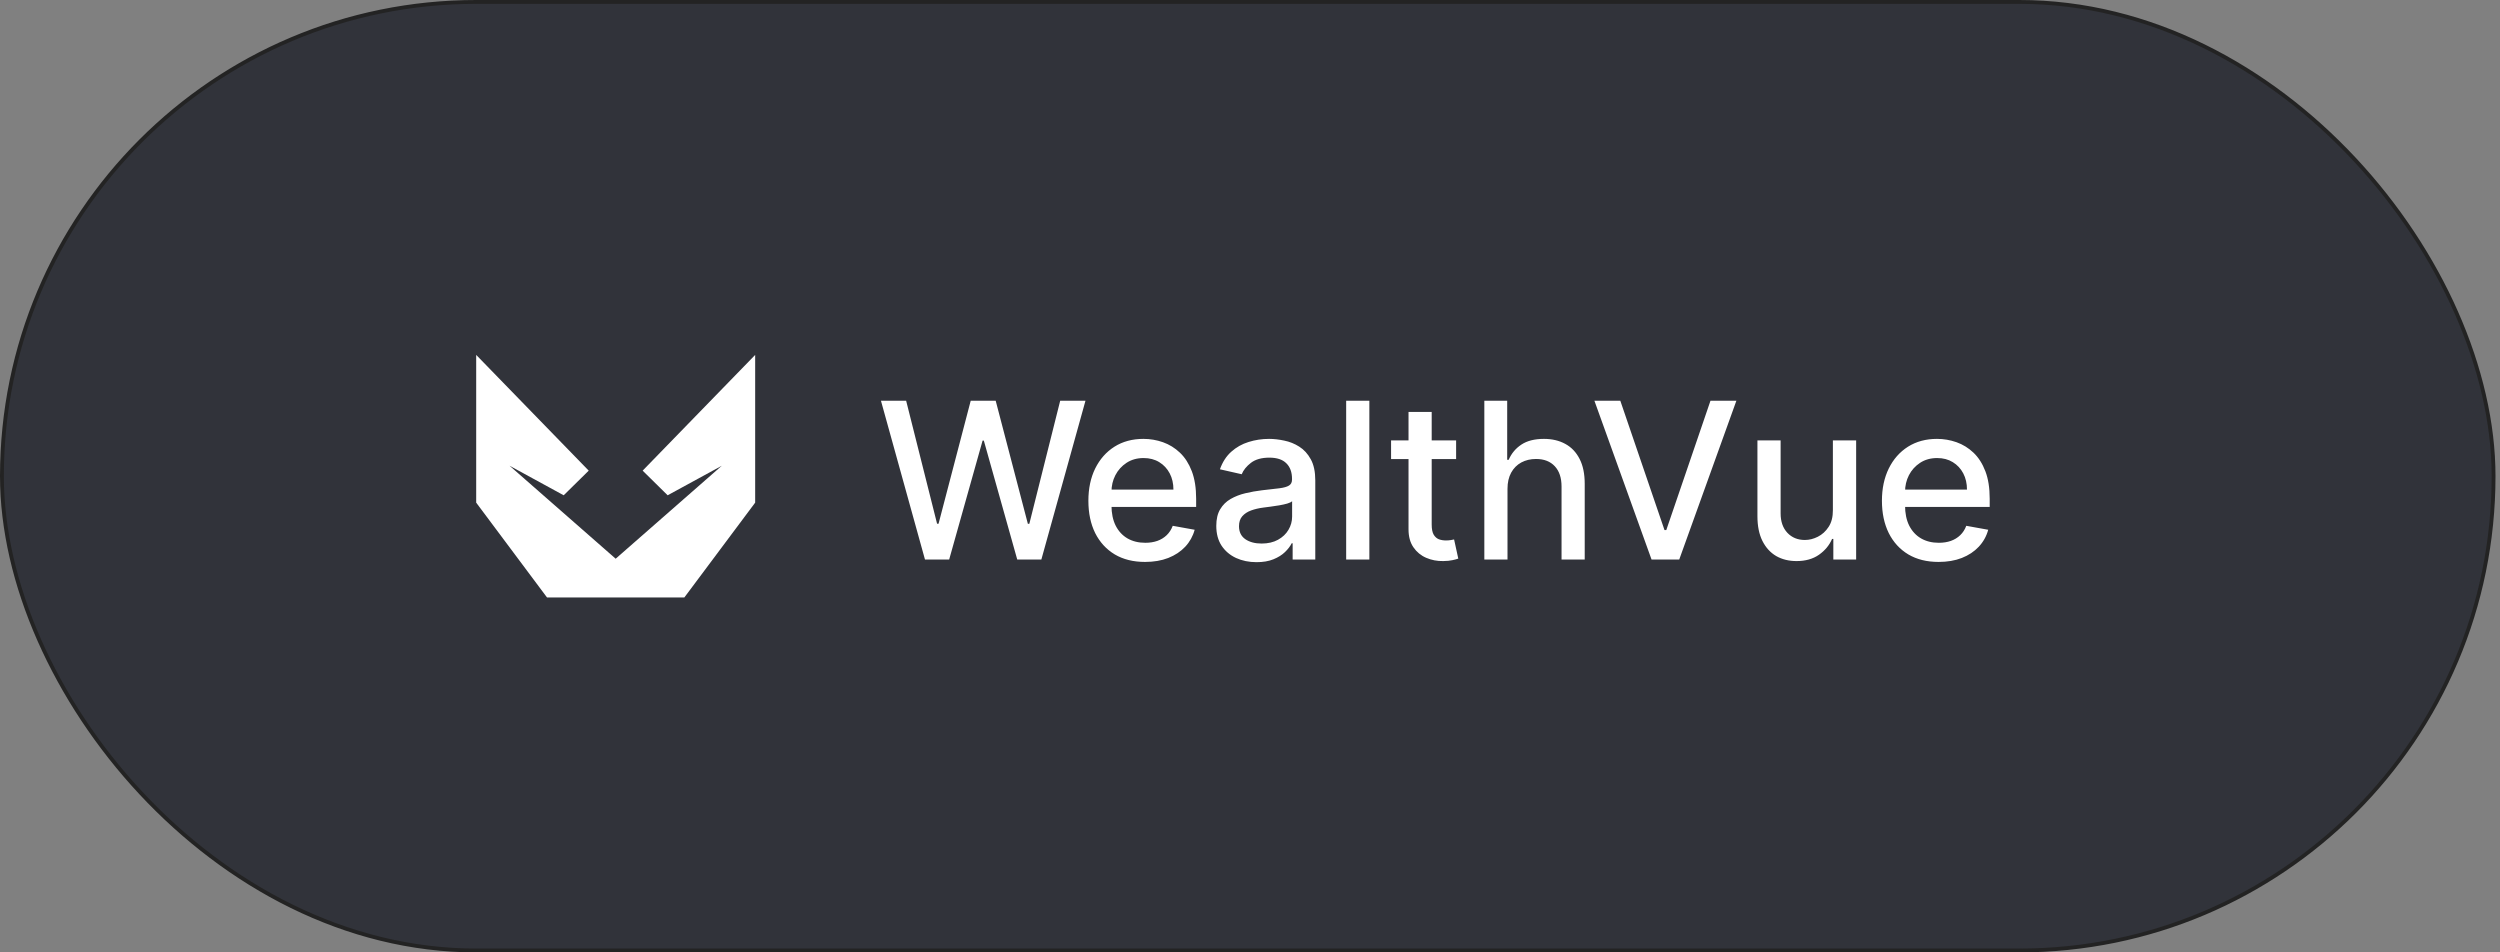
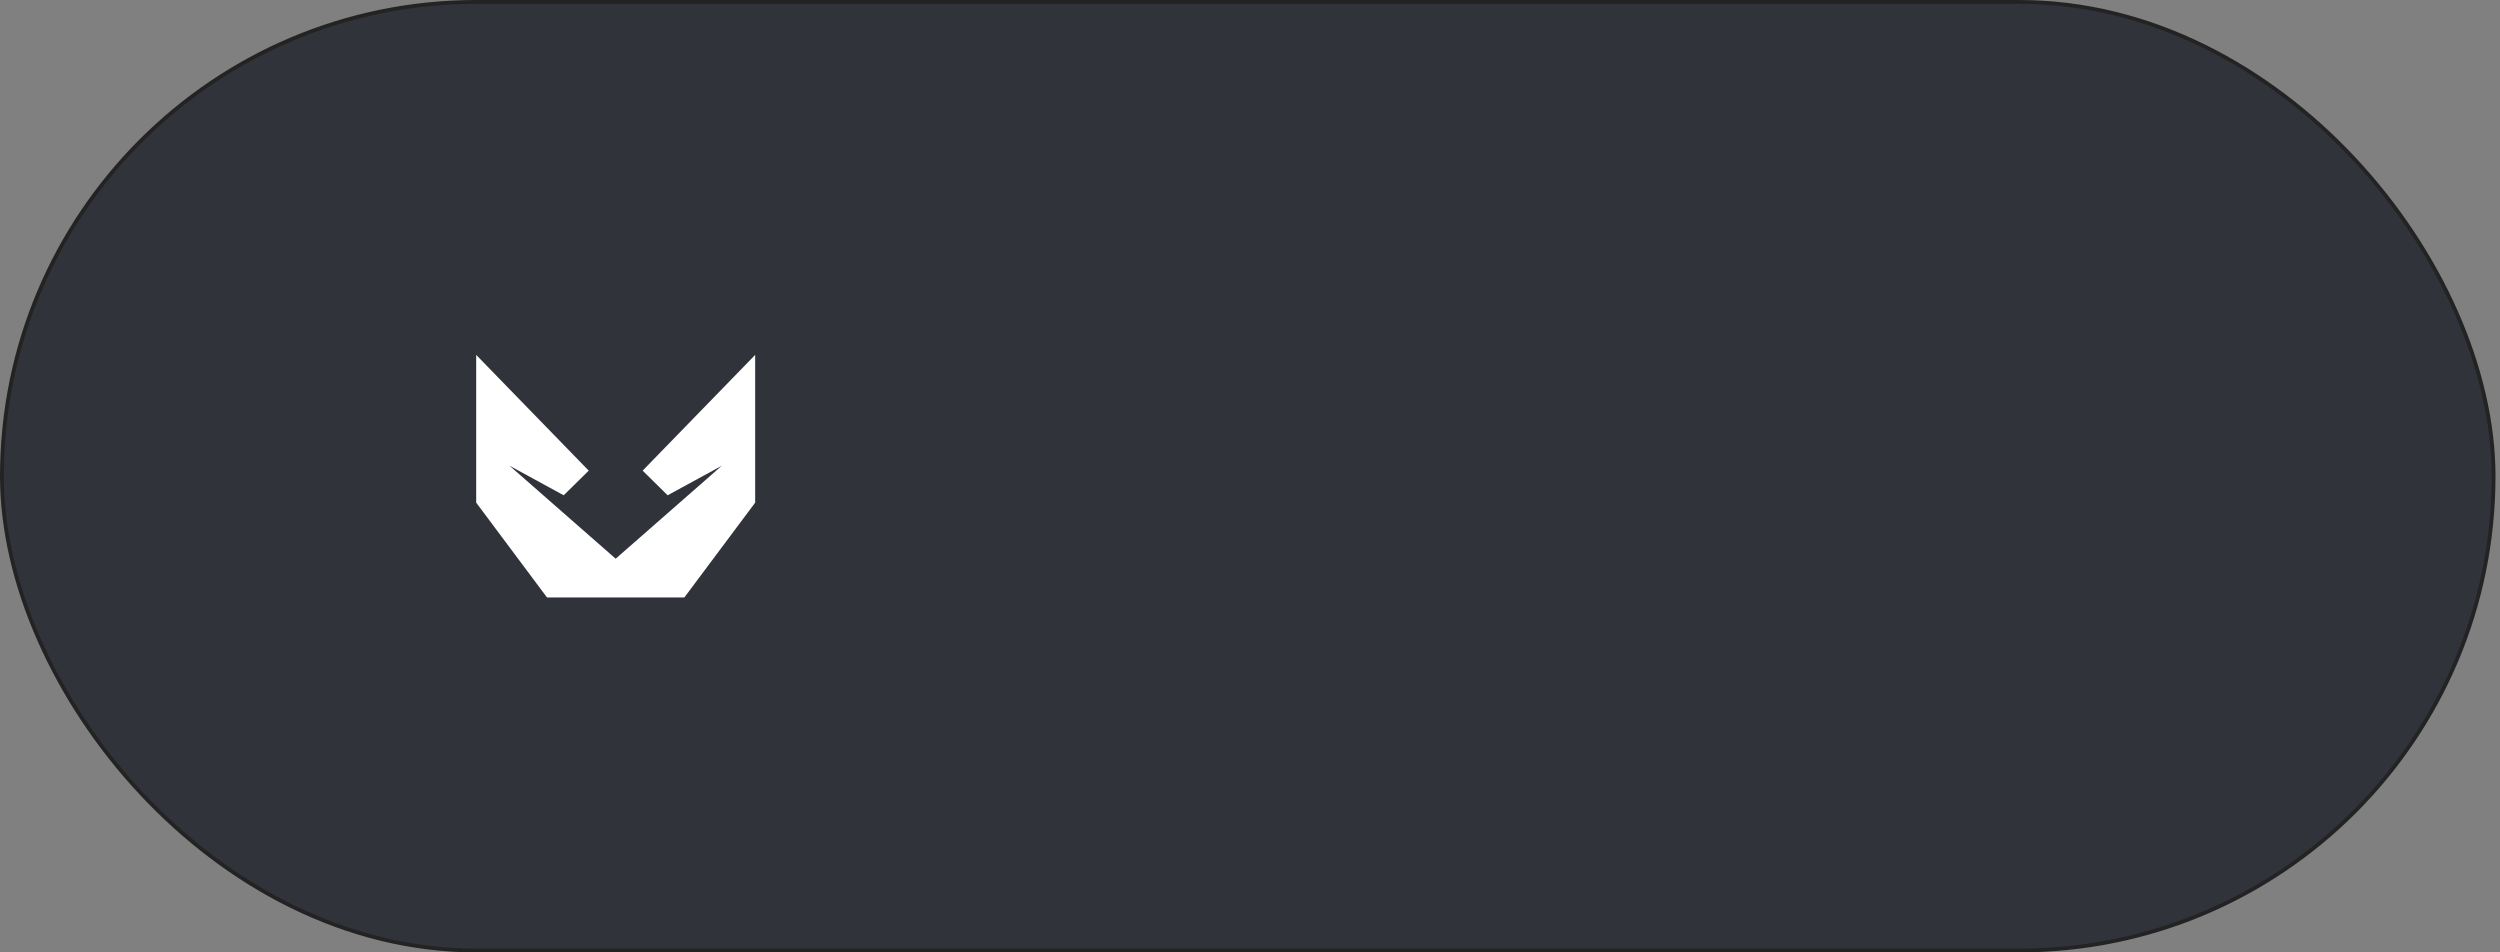
<svg xmlns="http://www.w3.org/2000/svg" width="105" height="40" viewBox="0 0 105 40" fill="none">
  <rect x="0" y="0" width="105" height="40" fill="#808080" stroke="none" />
  <rect x="0.081" y="0.081" width="104.649" height="39.839" rx="19.919" fill="#31333A" />
  <rect x="0.081" y="0.081" width="104.649" height="39.839" rx="19.919" stroke="#232323" stroke-width="0.162" />
  <path fill-rule="evenodd" clip-rule="evenodd" d="M28.742 25.094L31.717 21.111V14.906L26.991 19.767L28.041 20.802L30.316 19.561L25.858 23.466L21.401 19.561L23.675 20.802L24.726 19.767L20 14.906V21.111L22.975 25.094H28.742Z" fill="white" />
-   <path d="M38.849 23.5L37 16.831H38.058L39.357 21.996H39.419L40.77 16.831H41.819L43.17 21.999H43.232L44.528 16.831H45.59L43.737 23.5H42.724L41.321 18.505H41.269L39.865 23.5H38.849ZM48.092 23.601C47.599 23.601 47.175 23.496 46.819 23.285C46.465 23.072 46.192 22.774 45.998 22.39C45.807 22.003 45.712 21.551 45.712 21.032C45.712 20.519 45.807 20.068 45.998 19.677C46.192 19.286 46.461 18.981 46.806 18.762C47.153 18.543 47.559 18.433 48.024 18.433C48.306 18.433 48.58 18.48 48.844 18.573C49.109 18.667 49.347 18.813 49.557 19.013C49.768 19.213 49.934 19.472 50.056 19.791C50.177 20.108 50.238 20.493 50.238 20.947V21.292H46.262V20.563H49.284C49.284 20.307 49.232 20.08 49.128 19.882C49.023 19.683 48.877 19.525 48.688 19.41C48.501 19.295 48.282 19.238 48.03 19.238C47.757 19.238 47.518 19.305 47.314 19.439C47.112 19.572 46.956 19.745 46.845 19.96C46.736 20.173 46.682 20.404 46.682 20.654V21.224C46.682 21.558 46.741 21.843 46.858 22.077C46.977 22.311 47.144 22.491 47.356 22.614C47.569 22.736 47.818 22.797 48.102 22.797C48.286 22.797 48.455 22.771 48.607 22.718C48.759 22.664 48.89 22.584 49.001 22.477C49.111 22.371 49.196 22.24 49.255 22.084L50.176 22.25C50.102 22.521 49.97 22.759 49.779 22.963C49.59 23.165 49.352 23.322 49.066 23.435C48.781 23.546 48.457 23.601 48.092 23.601ZM52.774 23.611C52.457 23.611 52.17 23.552 51.914 23.435C51.658 23.316 51.455 23.143 51.305 22.917C51.158 22.691 51.084 22.415 51.084 22.087C51.084 21.805 51.138 21.572 51.247 21.39C51.355 21.208 51.502 21.063 51.686 20.957C51.871 20.851 52.077 20.77 52.305 20.716C52.533 20.662 52.765 20.62 53.002 20.592C53.301 20.557 53.544 20.529 53.731 20.508C53.918 20.484 54.054 20.446 54.138 20.393C54.223 20.341 54.265 20.257 54.265 20.14V20.117C54.265 19.832 54.185 19.612 54.024 19.456C53.866 19.299 53.629 19.221 53.314 19.221C52.987 19.221 52.728 19.294 52.539 19.439C52.353 19.583 52.224 19.742 52.152 19.918L51.237 19.71C51.345 19.406 51.504 19.16 51.712 18.974C51.923 18.785 52.165 18.648 52.438 18.564C52.712 18.477 53 18.433 53.301 18.433C53.501 18.433 53.713 18.457 53.936 18.505C54.162 18.55 54.373 18.635 54.568 18.759C54.766 18.883 54.927 19.06 55.053 19.29C55.179 19.518 55.242 19.814 55.242 20.179V23.5H54.291V22.816H54.252C54.189 22.942 54.095 23.066 53.969 23.187C53.843 23.309 53.681 23.41 53.484 23.49C53.286 23.571 53.05 23.611 52.774 23.611ZM52.986 22.829C53.255 22.829 53.485 22.776 53.676 22.67C53.869 22.563 54.016 22.424 54.115 22.253C54.218 22.079 54.269 21.894 54.269 21.696V21.051C54.234 21.086 54.166 21.119 54.067 21.149C53.969 21.177 53.857 21.202 53.731 21.224C53.605 21.243 53.483 21.262 53.363 21.279C53.244 21.294 53.144 21.308 53.064 21.318C52.875 21.342 52.702 21.382 52.546 21.439C52.392 21.495 52.268 21.577 52.175 21.683C52.084 21.787 52.038 21.926 52.038 22.1C52.038 22.341 52.127 22.523 52.305 22.647C52.483 22.768 52.71 22.829 52.986 22.829ZM57.513 16.831V23.5H56.539V16.831H57.513ZM61.157 18.498V19.28H58.425V18.498H61.157ZM59.158 17.3H60.131V22.031C60.131 22.22 60.16 22.363 60.216 22.458C60.273 22.551 60.345 22.615 60.434 22.65C60.525 22.683 60.624 22.699 60.73 22.699C60.809 22.699 60.877 22.694 60.936 22.683C60.994 22.672 61.04 22.663 61.072 22.657L61.248 23.461C61.192 23.483 61.111 23.504 61.007 23.526C60.903 23.55 60.773 23.563 60.617 23.565C60.36 23.57 60.122 23.524 59.9 23.428C59.679 23.333 59.5 23.185 59.363 22.985C59.226 22.786 59.158 22.535 59.158 22.233V17.3ZM63.315 20.53V23.5H62.342V16.831H63.302V19.312H63.364C63.481 19.043 63.66 18.829 63.901 18.671C64.142 18.512 64.457 18.433 64.846 18.433C65.189 18.433 65.488 18.504 65.744 18.645C66.003 18.786 66.202 18.997 66.344 19.277C66.487 19.555 66.558 19.902 66.558 20.319V23.5H65.585V20.436C65.585 20.069 65.49 19.785 65.302 19.583C65.113 19.379 64.85 19.277 64.513 19.277C64.283 19.277 64.077 19.326 63.895 19.423C63.715 19.521 63.572 19.664 63.468 19.853C63.366 20.04 63.315 20.265 63.315 20.53ZM68.053 16.831L69.909 22.263H69.984L71.84 16.831H72.928L70.528 23.5H69.365L66.965 16.831H68.053ZM76.981 21.426V18.498H77.958V23.5H77V22.634H76.948C76.833 22.901 76.649 23.123 76.395 23.301C76.143 23.477 75.829 23.565 75.454 23.565C75.132 23.565 74.848 23.495 74.6 23.354C74.355 23.21 74.162 22.998 74.021 22.718C73.882 22.439 73.812 22.092 73.812 21.68V18.498H74.786V21.562C74.786 21.903 74.88 22.175 75.069 22.377C75.258 22.578 75.504 22.679 75.805 22.679C75.988 22.679 76.169 22.634 76.349 22.543C76.531 22.451 76.682 22.314 76.802 22.129C76.923 21.945 76.983 21.71 76.981 21.426ZM81.421 23.601C80.929 23.601 80.504 23.496 80.148 23.285C79.794 23.072 79.521 22.774 79.328 22.39C79.137 22.003 79.041 21.551 79.041 21.032C79.041 20.519 79.137 20.068 79.328 19.677C79.521 19.286 79.79 18.981 80.135 18.762C80.483 18.543 80.889 18.433 81.353 18.433C81.635 18.433 81.909 18.48 82.174 18.573C82.439 18.667 82.676 18.813 82.887 19.013C83.097 19.213 83.263 19.472 83.385 19.791C83.507 20.108 83.567 20.493 83.567 20.947V21.292H79.591V20.563H82.613C82.613 20.307 82.561 20.08 82.457 19.882C82.353 19.683 82.206 19.525 82.017 19.41C81.831 19.295 81.612 19.238 81.36 19.238C81.086 19.238 80.847 19.305 80.643 19.439C80.441 19.572 80.285 19.745 80.174 19.96C80.066 20.173 80.012 20.404 80.012 20.654V21.224C80.012 21.558 80.07 21.843 80.187 22.077C80.307 22.311 80.473 22.491 80.686 22.614C80.898 22.736 81.147 22.797 81.431 22.797C81.616 22.797 81.784 22.771 81.936 22.718C82.088 22.664 82.219 22.584 82.33 22.477C82.441 22.371 82.525 22.24 82.584 22.084L83.505 22.25C83.432 22.521 83.299 22.759 83.108 22.963C82.919 23.165 82.682 23.322 82.395 23.435C82.111 23.546 81.786 23.601 81.421 23.601Z" fill="white" />
</svg>